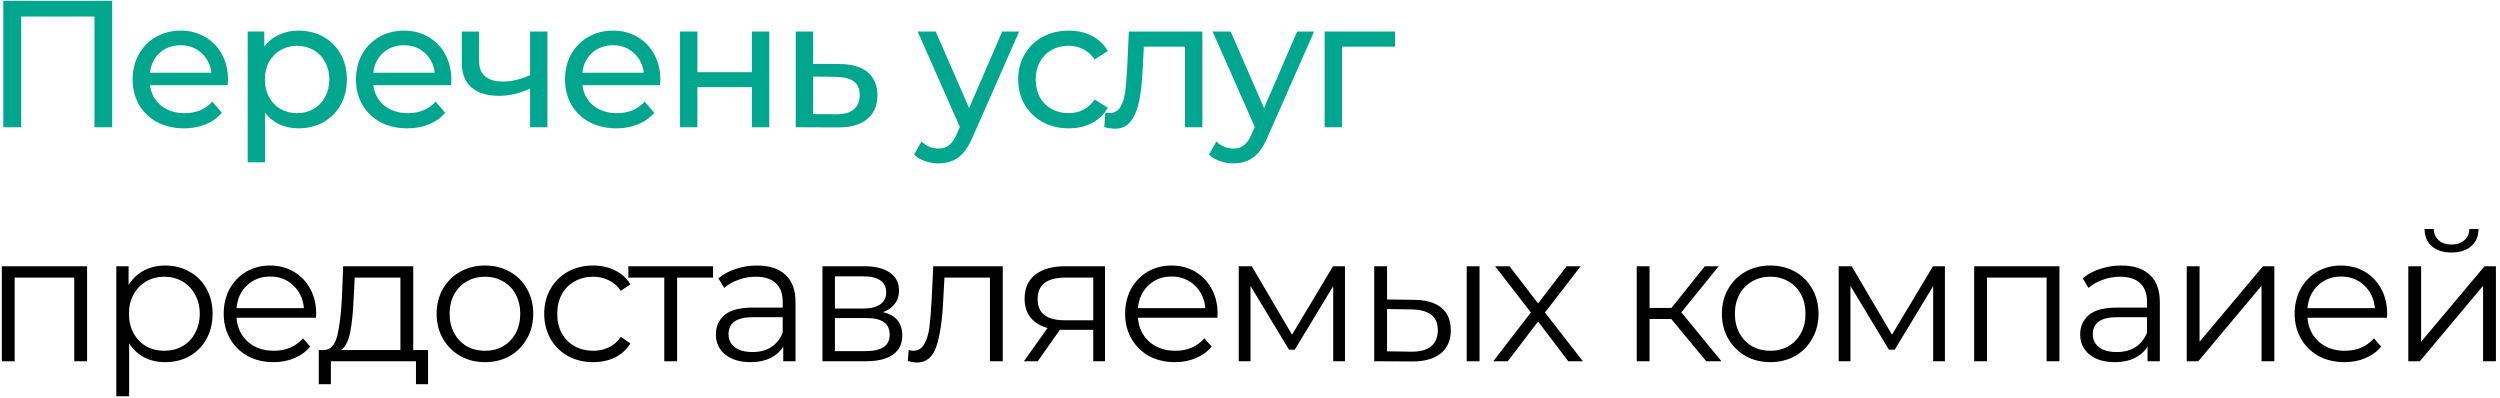
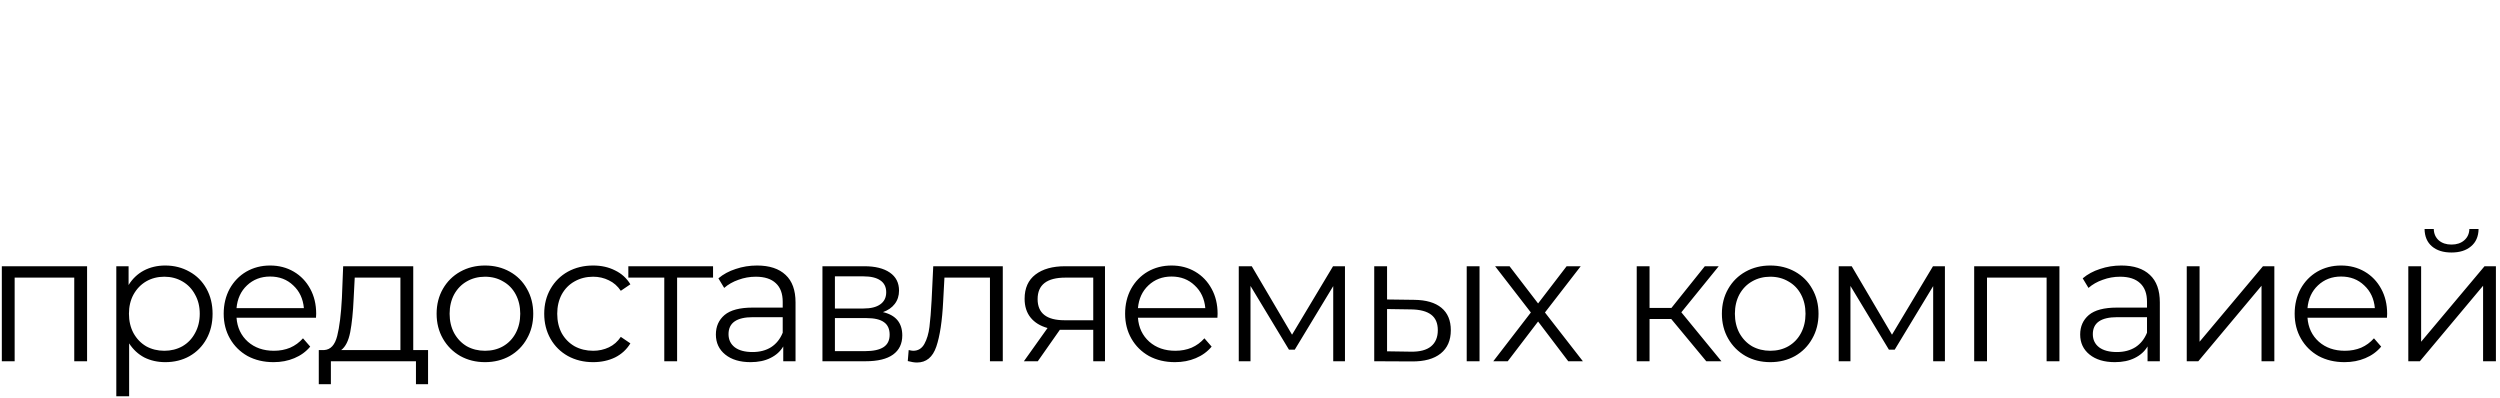
<svg xmlns="http://www.w3.org/2000/svg" width="609" height="97" viewBox="0 0 609 97" fill="none">
-   <path d="M27.328 0.2V31H23.016V4.028H5.152V31H0.796V0.2H27.328ZM55.545 19.472C55.545 19.795 55.515 20.22 55.457 20.748H36.537C36.801 22.801 37.695 24.459 39.221 25.72C40.775 26.952 42.697 27.568 44.985 27.568C47.771 27.568 50.015 26.629 51.717 24.752L54.049 27.48C52.993 28.712 51.673 29.651 50.089 30.296C48.534 30.941 46.789 31.264 44.853 31.264C42.389 31.264 40.203 30.765 38.297 29.768C36.39 28.741 34.909 27.319 33.853 25.5C32.826 23.681 32.313 21.628 32.313 19.34C32.313 17.081 32.811 15.043 33.809 13.224C34.835 11.405 36.229 9.997 37.989 9C39.778 7.973 41.787 7.46 44.017 7.46C46.246 7.46 48.226 7.973 49.957 9C51.717 9.997 53.081 11.405 54.049 13.224C55.046 15.043 55.545 17.125 55.545 19.472ZM44.017 11.024C41.993 11.024 40.291 11.64 38.913 12.872C37.563 14.104 36.771 15.717 36.537 17.712H51.497C51.262 15.747 50.455 14.148 49.077 12.916C47.727 11.655 46.041 11.024 44.017 11.024ZM72.702 7.46C74.96 7.46 76.984 7.959 78.774 8.956C80.563 9.953 81.956 11.347 82.954 13.136C83.98 14.925 84.494 16.993 84.494 19.34C84.494 21.687 83.98 23.769 82.954 25.588C81.956 27.377 80.563 28.771 78.774 29.768C76.984 30.765 74.96 31.264 72.702 31.264C71.03 31.264 69.49 30.941 68.082 30.296C66.703 29.651 65.53 28.712 64.562 27.48V39.536H60.338V7.68H64.386V11.376C65.324 10.085 66.512 9.117 67.95 8.472C69.387 7.797 70.971 7.46 72.702 7.46ZM72.35 27.568C73.846 27.568 75.18 27.231 76.354 26.556C77.556 25.852 78.495 24.884 79.17 23.652C79.874 22.391 80.226 20.953 80.226 19.34C80.226 17.727 79.874 16.304 79.17 15.072C78.495 13.811 77.556 12.843 76.354 12.168C75.18 11.493 73.846 11.156 72.35 11.156C70.883 11.156 69.548 11.508 68.346 12.212C67.172 12.887 66.234 13.84 65.53 15.072C64.855 16.304 64.518 17.727 64.518 19.34C64.518 20.953 64.855 22.391 65.53 23.652C66.204 24.884 67.143 25.852 68.346 26.556C69.548 27.231 70.883 27.568 72.35 27.568ZM109.947 19.472C109.947 19.795 109.917 20.22 109.859 20.748H90.939C91.203 22.801 92.097 24.459 93.623 25.72C95.177 26.952 97.099 27.568 99.387 27.568C102.173 27.568 104.417 26.629 106.119 24.752L108.451 27.48C107.395 28.712 106.075 29.651 104.491 30.296C102.936 30.941 101.191 31.264 99.255 31.264C96.791 31.264 94.605 30.765 92.699 29.768C90.792 28.741 89.311 27.319 88.255 25.5C87.228 23.681 86.715 21.628 86.715 19.34C86.715 17.081 87.213 15.043 88.211 13.224C89.237 11.405 90.631 9.997 92.391 9C94.18 7.973 96.189 7.46 98.419 7.46C100.648 7.46 102.628 7.973 104.359 9C106.119 9.997 107.483 11.405 108.451 13.224C109.448 15.043 109.947 17.125 109.947 19.472ZM98.419 11.024C96.395 11.024 94.693 11.64 93.315 12.872C91.965 14.104 91.173 15.717 90.939 17.712H105.899C105.664 15.747 104.857 14.148 103.479 12.916C102.129 11.655 100.443 11.024 98.419 11.024ZM133.352 7.68V31H129.127V21.584C126.605 22.757 124.097 23.344 121.603 23.344C118.699 23.344 116.455 22.669 114.871 21.32C113.287 19.971 112.495 17.947 112.495 15.248V7.68H116.719V14.984C116.719 16.597 117.218 17.815 118.215 18.636C119.242 19.457 120.665 19.868 122.484 19.868C124.537 19.868 126.751 19.355 129.127 18.328V7.68H133.352ZM160.868 19.472C160.868 19.795 160.839 20.22 160.78 20.748H141.86C142.124 22.801 143.019 24.459 144.544 25.72C146.099 26.952 148.02 27.568 150.308 27.568C153.095 27.568 155.339 26.629 157.04 24.752L159.372 27.48C158.316 28.712 156.996 29.651 155.412 30.296C153.857 30.941 152.112 31.264 150.176 31.264C147.712 31.264 145.527 30.765 143.62 29.768C141.713 28.741 140.232 27.319 139.176 25.5C138.149 23.681 137.636 21.628 137.636 19.34C137.636 17.081 138.135 15.043 139.132 13.224C140.159 11.405 141.552 9.997 143.312 9C145.101 7.973 147.111 7.46 149.34 7.46C151.569 7.46 153.549 7.973 155.28 9C157.04 9.997 158.404 11.405 159.372 13.224C160.369 15.043 160.868 17.125 160.868 19.472ZM149.34 11.024C147.316 11.024 145.615 11.64 144.236 12.872C142.887 14.104 142.095 15.717 141.86 17.712H156.82C156.585 15.747 155.779 14.148 154.4 12.916C153.051 11.655 151.364 11.024 149.34 11.024ZM165.661 7.68H169.885V17.58H183.173V7.68H187.397V31H183.173V21.232H169.885V31H165.661V7.68ZM204.63 15.6C207.593 15.629 209.851 16.304 211.406 17.624C212.961 18.944 213.738 20.807 213.738 23.212C213.738 25.735 212.887 27.685 211.186 29.064C209.514 30.413 207.109 31.073 203.97 31.044L193.85 31V7.68H198.074V15.556L204.63 15.6ZM203.618 27.832C205.525 27.861 206.962 27.48 207.93 26.688C208.927 25.896 209.426 24.723 209.426 23.168C209.426 21.643 208.942 20.528 207.974 19.824C207.035 19.12 205.583 18.753 203.618 18.724L198.074 18.636V27.788L203.618 27.832ZM248.267 7.68L236.959 33.332C235.962 35.708 234.788 37.38 233.439 38.348C232.119 39.316 230.52 39.8 228.643 39.8C227.499 39.8 226.384 39.609 225.299 39.228C224.243 38.876 223.363 38.348 222.659 37.644L224.463 34.476C225.666 35.62 227.059 36.192 228.643 36.192C229.67 36.192 230.52 35.913 231.195 35.356C231.899 34.828 232.53 33.904 233.087 32.584L233.835 30.956L223.539 7.68H227.939L236.079 26.336L244.131 7.68H248.267ZM260.351 31.264C257.975 31.264 255.849 30.751 253.971 29.724C252.123 28.697 250.671 27.289 249.615 25.5C248.559 23.681 248.031 21.628 248.031 19.34C248.031 17.052 248.559 15.013 249.615 13.224C250.671 11.405 252.123 9.997 253.971 9C255.849 7.973 257.975 7.46 260.351 7.46C262.463 7.46 264.341 7.885 265.983 8.736C267.655 9.587 268.946 10.819 269.855 12.432L266.643 14.5C265.91 13.385 265.001 12.549 263.915 11.992C262.83 11.435 261.627 11.156 260.307 11.156C258.782 11.156 257.403 11.493 256.171 12.168C254.969 12.843 254.015 13.811 253.311 15.072C252.637 16.304 252.299 17.727 252.299 19.34C252.299 20.983 252.637 22.435 253.311 23.696C254.015 24.928 254.969 25.881 256.171 26.556C257.403 27.231 258.782 27.568 260.307 27.568C261.627 27.568 262.83 27.289 263.915 26.732C265.001 26.175 265.91 25.339 266.643 24.224L269.855 26.248C268.946 27.861 267.655 29.108 265.983 29.988C264.341 30.839 262.463 31.264 260.351 31.264ZM292.897 7.68V31H288.673V11.376H278.641L278.377 16.568C278.23 19.707 277.951 22.332 277.541 24.444C277.13 26.527 276.455 28.199 275.517 29.46C274.578 30.721 273.273 31.352 271.601 31.352C270.838 31.352 269.973 31.22 269.005 30.956L269.269 27.392C269.65 27.48 270.002 27.524 270.325 27.524C271.498 27.524 272.378 27.011 272.965 25.984C273.551 24.957 273.933 23.74 274.109 22.332C274.285 20.924 274.446 18.915 274.593 16.304L274.989 7.68H292.897ZM320.116 7.68L308.808 33.332C307.811 35.708 306.637 37.38 305.288 38.348C303.968 39.316 302.369 39.8 300.492 39.8C299.348 39.8 298.233 39.609 297.148 39.228C296.092 38.876 295.212 38.348 294.508 37.644L296.312 34.476C297.515 35.62 298.908 36.192 300.492 36.192C301.519 36.192 302.369 35.913 303.044 35.356C303.748 34.828 304.379 33.904 304.936 32.584L305.684 30.956L295.388 7.68H299.788L307.928 26.336L315.98 7.68H320.116ZM339.841 11.376H326.905V31H322.681V7.68H339.841V11.376Z" fill="#00A68E" />
  <path d="M21.212 64.856V88H18.088V67.628H3.568V88H0.444V64.856H21.212ZM40.256 64.68C42.427 64.68 44.392 65.179 46.152 66.176C47.912 67.144 49.291 68.523 50.288 70.312C51.286 72.101 51.784 74.14 51.784 76.428C51.784 78.745 51.286 80.799 50.288 82.588C49.291 84.377 47.912 85.771 46.152 86.768C44.422 87.736 42.456 88.22 40.256 88.22C38.379 88.22 36.678 87.839 35.152 87.076C33.656 86.284 32.424 85.14 31.456 83.644V96.536H28.332V64.856H31.324V69.432C32.263 67.907 33.495 66.733 35.02 65.912C36.575 65.091 38.32 64.68 40.256 64.68ZM40.036 85.448C41.65 85.448 43.116 85.081 44.436 84.348C45.756 83.585 46.783 82.515 47.516 81.136C48.279 79.757 48.66 78.188 48.66 76.428C48.66 74.668 48.279 73.113 47.516 71.764C46.783 70.385 45.756 69.315 44.436 68.552C43.116 67.789 41.65 67.408 40.036 67.408C38.394 67.408 36.912 67.789 35.592 68.552C34.302 69.315 33.275 70.385 32.512 71.764C31.779 73.113 31.412 74.668 31.412 76.428C31.412 78.188 31.779 79.757 32.512 81.136C33.275 82.515 34.302 83.585 35.592 84.348C36.912 85.081 38.394 85.448 40.036 85.448ZM76.977 77.396H57.617C57.792 79.801 58.717 81.752 60.389 83.248C62.06 84.715 64.172 85.448 66.725 85.448C68.162 85.448 69.482 85.199 70.684 84.7C71.887 84.172 72.928 83.409 73.808 82.412L75.569 84.436C74.542 85.668 73.251 86.607 71.697 87.252C70.171 87.897 68.484 88.22 66.636 88.22C64.26 88.22 62.148 87.721 60.3 86.724C58.482 85.697 57.059 84.289 56.032 82.5C55.006 80.711 54.492 78.687 54.492 76.428C54.492 74.169 54.977 72.145 55.944 70.356C56.942 68.567 58.291 67.173 59.992 66.176C61.723 65.179 63.659 64.68 65.8 64.68C67.942 64.68 69.863 65.179 71.564 66.176C73.266 67.173 74.6 68.567 75.569 70.356C76.537 72.116 77.02 74.14 77.02 76.428L76.977 77.396ZM65.8 67.364C63.571 67.364 61.694 68.083 60.169 69.52C58.672 70.928 57.822 72.776 57.617 75.064H74.028C73.823 72.776 72.958 70.928 71.433 69.52C69.936 68.083 68.059 67.364 65.8 67.364ZM104.275 85.272V93.588H101.327V88H80.603V93.588H77.655V85.272H78.975C80.53 85.184 81.586 84.04 82.143 81.84C82.7 79.64 83.082 76.56 83.287 72.6L83.595 64.856H100.667V85.272H104.275ZM86.147 72.776C86 76.061 85.722 78.775 85.311 80.916C84.9 83.028 84.167 84.48 83.111 85.272H97.543V67.628H86.411L86.147 72.776ZM118.151 88.22C115.922 88.22 113.913 87.721 112.123 86.724C110.334 85.697 108.926 84.289 107.899 82.5C106.873 80.711 106.359 78.687 106.359 76.428C106.359 74.169 106.873 72.145 107.899 70.356C108.926 68.567 110.334 67.173 112.123 66.176C113.913 65.179 115.922 64.68 118.151 64.68C120.381 64.68 122.39 65.179 124.179 66.176C125.969 67.173 127.362 68.567 128.359 70.356C129.386 72.145 129.899 74.169 129.899 76.428C129.899 78.687 129.386 80.711 128.359 82.5C127.362 84.289 125.969 85.697 124.179 86.724C122.39 87.721 120.381 88.22 118.151 88.22ZM118.151 85.448C119.794 85.448 121.261 85.081 122.551 84.348C123.871 83.585 124.898 82.515 125.631 81.136C126.365 79.757 126.731 78.188 126.731 76.428C126.731 74.668 126.365 73.099 125.631 71.72C124.898 70.341 123.871 69.285 122.551 68.552C121.261 67.789 119.794 67.408 118.151 67.408C116.509 67.408 115.027 67.789 113.707 68.552C112.417 69.285 111.39 70.341 110.627 71.72C109.894 73.099 109.527 74.668 109.527 76.428C109.527 78.188 109.894 79.757 110.627 81.136C111.39 82.515 112.417 83.585 113.707 84.348C115.027 85.081 116.509 85.448 118.151 85.448ZM144.496 88.22C142.208 88.22 140.155 87.721 138.336 86.724C136.547 85.727 135.139 84.333 134.112 82.544C133.085 80.725 132.572 78.687 132.572 76.428C132.572 74.169 133.085 72.145 134.112 70.356C135.139 68.567 136.547 67.173 138.336 66.176C140.155 65.179 142.208 64.68 144.496 64.68C146.491 64.68 148.265 65.076 149.82 65.868C151.404 66.631 152.651 67.76 153.56 69.256L151.228 70.84C150.465 69.696 149.497 68.845 148.324 68.288C147.151 67.701 145.875 67.408 144.496 67.408C142.824 67.408 141.313 67.789 139.964 68.552C138.644 69.285 137.603 70.341 136.84 71.72C136.107 73.099 135.74 74.668 135.74 76.428C135.74 78.217 136.107 79.801 136.84 81.18C137.603 82.529 138.644 83.585 139.964 84.348C141.313 85.081 142.824 85.448 144.496 85.448C145.875 85.448 147.151 85.169 148.324 84.612C149.497 84.055 150.465 83.204 151.228 82.06L153.56 83.644C152.651 85.14 151.404 86.284 149.82 87.076C148.236 87.839 146.461 88.22 144.496 88.22ZM173.699 67.628H164.943V88H161.819V67.628H153.063V64.856H173.699V67.628ZM184.42 64.68C187.441 64.68 189.759 65.443 191.372 66.968C192.985 68.464 193.792 70.693 193.792 73.656V88H190.8V84.392C190.096 85.595 189.055 86.533 187.676 87.208C186.327 87.883 184.713 88.22 182.836 88.22C180.255 88.22 178.201 87.604 176.676 86.372C175.151 85.14 174.388 83.512 174.388 81.488C174.388 79.523 175.092 77.939 176.5 76.736C177.937 75.533 180.211 74.932 183.32 74.932H190.668V73.524C190.668 71.529 190.111 70.019 188.996 68.992C187.881 67.936 186.253 67.408 184.112 67.408C182.645 67.408 181.237 67.657 179.888 68.156C178.539 68.625 177.38 69.285 176.412 70.136L175.004 67.804C176.177 66.807 177.585 66.044 179.228 65.516C180.871 64.959 182.601 64.68 184.42 64.68ZM183.32 85.756C185.08 85.756 186.591 85.36 187.852 84.568C189.113 83.747 190.052 82.573 190.668 81.048V77.264H183.408C179.448 77.264 177.468 78.643 177.468 81.4C177.468 82.749 177.981 83.82 179.008 84.612C180.035 85.375 181.472 85.756 183.32 85.756ZM215.088 76.032C218.227 76.765 219.796 78.657 219.796 81.708C219.796 83.732 219.048 85.287 217.552 86.372C216.056 87.457 213.827 88 210.864 88H200.348V64.856H210.556C213.196 64.856 215.264 65.369 216.76 66.396C218.256 67.423 219.004 68.889 219.004 70.796C219.004 72.057 218.652 73.143 217.948 74.052C217.274 74.932 216.32 75.592 215.088 76.032ZM203.384 75.152H210.336C212.126 75.152 213.49 74.815 214.428 74.14C215.396 73.465 215.88 72.483 215.88 71.192C215.88 69.901 215.396 68.933 214.428 68.288C213.49 67.643 212.126 67.32 210.336 67.32H203.384V75.152ZM210.732 85.536C212.727 85.536 214.223 85.213 215.22 84.568C216.218 83.923 216.716 82.911 216.716 81.532C216.716 80.153 216.262 79.141 215.352 78.496C214.443 77.821 213.006 77.484 211.04 77.484H203.384V85.536H210.732ZM244.278 64.856V88H241.154V67.628H230.066L229.758 73.348C229.523 78.159 228.966 81.855 228.086 84.436C227.206 87.017 225.637 88.308 223.378 88.308C222.762 88.308 222.014 88.191 221.134 87.956L221.354 85.272C221.882 85.389 222.249 85.448 222.454 85.448C223.657 85.448 224.566 84.891 225.182 83.776C225.798 82.661 226.209 81.283 226.414 79.64C226.619 77.997 226.795 75.827 226.942 73.128L227.338 64.856H244.278ZM269.175 64.856V88H266.315V80.344H259.055H258.175L252.807 88H249.419L255.183 79.904C253.393 79.405 252.015 78.555 251.047 77.352C250.079 76.149 249.595 74.624 249.595 72.776C249.595 70.195 250.475 68.229 252.235 66.88C253.995 65.531 256.4 64.856 259.451 64.856H269.175ZM252.763 72.864C252.763 76.296 254.948 78.012 259.319 78.012H266.315V67.628H259.539C255.021 67.628 252.763 69.373 252.763 72.864ZM296.562 77.396H277.202C277.378 79.801 278.302 81.752 279.974 83.248C281.646 84.715 283.758 85.448 286.31 85.448C287.748 85.448 289.068 85.199 290.27 84.7C291.473 84.172 292.514 83.409 293.394 82.412L295.154 84.436C294.128 85.668 292.837 86.607 291.282 87.252C289.757 87.897 288.07 88.22 286.222 88.22C283.846 88.22 281.734 87.721 279.886 86.724C278.068 85.697 276.645 84.289 275.618 82.5C274.592 80.711 274.078 78.687 274.078 76.428C274.078 74.169 274.562 72.145 275.53 70.356C276.528 68.567 277.877 67.173 279.578 66.176C281.309 65.179 283.245 64.68 285.386 64.68C287.528 64.68 289.449 65.179 291.15 66.176C292.852 67.173 294.186 68.567 295.154 70.356C296.122 72.116 296.606 74.14 296.606 76.428L296.562 77.396ZM285.386 67.364C283.157 67.364 281.28 68.083 279.754 69.52C278.258 70.928 277.408 72.776 277.202 75.064H293.614C293.409 72.776 292.544 70.928 291.018 69.52C289.522 68.083 287.645 67.364 285.386 67.364ZM327.634 64.856V88H324.774V69.696L315.402 85.184H313.994L304.622 69.652V88H301.762V64.856H304.93L314.742 81.532L324.73 64.856H327.634ZM344.487 73.04C347.391 73.069 349.606 73.715 351.131 74.976C352.657 76.237 353.419 78.056 353.419 80.432C353.419 82.896 352.598 84.788 350.955 86.108C349.313 87.428 346.966 88.073 343.915 88.044L334.763 88V64.856H337.887V72.952L344.487 73.04ZM357.291 64.856H360.415V88H357.291V64.856ZM343.739 85.668C345.881 85.697 347.494 85.272 348.579 84.392C349.694 83.483 350.251 82.163 350.251 80.432C350.251 78.731 349.709 77.469 348.623 76.648C347.538 75.827 345.91 75.401 343.739 75.372L337.887 75.284V85.58L343.739 85.668ZM382.026 88L374.678 78.32L367.286 88H363.766L372.918 76.12L364.206 64.856H367.726L374.678 73.92L381.63 64.856H385.062L376.35 76.12L385.59 88H382.026ZM407.11 77.704H401.83V88H398.706V64.856H401.83V75.02H407.154L415.294 64.856H418.682L409.574 76.076L419.342 88H415.646L407.11 77.704ZM431.244 88.22C429.015 88.22 427.005 87.721 425.216 86.724C423.427 85.697 422.019 84.289 420.992 82.5C419.965 80.711 419.452 78.687 419.452 76.428C419.452 74.169 419.965 72.145 420.992 70.356C422.019 68.567 423.427 67.173 425.216 66.176C427.005 65.179 429.015 64.68 431.244 64.68C433.473 64.68 435.483 65.179 437.272 66.176C439.061 67.173 440.455 68.567 441.452 70.356C442.479 72.145 442.992 74.169 442.992 76.428C442.992 78.687 442.479 80.711 441.452 82.5C440.455 84.289 439.061 85.697 437.272 86.724C435.483 87.721 433.473 88.22 431.244 88.22ZM431.244 85.448C432.887 85.448 434.353 85.081 435.644 84.348C436.964 83.585 437.991 82.515 438.724 81.136C439.457 79.757 439.824 78.188 439.824 76.428C439.824 74.668 439.457 73.099 438.724 71.72C437.991 70.341 436.964 69.285 435.644 68.552C434.353 67.789 432.887 67.408 431.244 67.408C429.601 67.408 428.12 67.789 426.8 68.552C425.509 69.285 424.483 70.341 423.72 71.72C422.987 73.099 422.62 74.668 422.62 76.428C422.62 78.188 422.987 79.757 423.72 81.136C424.483 82.515 425.509 83.585 426.8 84.348C428.12 85.081 429.601 85.448 431.244 85.448ZM473.781 64.856V88H470.921V69.696L461.549 85.184H460.141L450.769 69.652V88H447.909V64.856H451.077L460.889 81.532L470.877 64.856H473.781ZM501.678 64.856V88H498.554V67.628H484.034V88H480.91V64.856H501.678ZM516.763 64.68C519.784 64.68 522.101 65.443 523.715 66.968C525.328 68.464 526.135 70.693 526.135 73.656V88H523.143V84.392C522.439 85.595 521.397 86.533 520.019 87.208C518.669 87.883 517.056 88.22 515.179 88.22C512.597 88.22 510.544 87.604 509.019 86.372C507.493 85.14 506.731 83.512 506.731 81.488C506.731 79.523 507.435 77.939 508.843 76.736C510.28 75.533 512.553 74.932 515.663 74.932H523.011V73.524C523.011 71.529 522.453 70.019 521.339 68.992C520.224 67.936 518.596 67.408 516.455 67.408C514.988 67.408 513.58 67.657 512.231 68.156C510.881 68.625 509.723 69.285 508.755 70.136L507.347 67.804C508.52 66.807 509.928 66.044 511.571 65.516C513.213 64.959 514.944 64.68 516.763 64.68ZM515.663 85.756C517.423 85.756 518.933 85.36 520.195 84.568C521.456 83.747 522.395 82.573 523.011 81.048V77.264H515.751C511.791 77.264 509.811 78.643 509.811 81.4C509.811 82.749 510.324 83.82 511.351 84.612C512.377 85.375 513.815 85.756 515.663 85.756ZM532.691 64.856H535.815V83.248L551.259 64.856H554.031V88H550.907V69.608L535.507 88H532.691V64.856ZM581.464 77.396H562.104C562.28 79.801 563.204 81.752 564.876 83.248C566.548 84.715 568.66 85.448 571.212 85.448C572.649 85.448 573.969 85.199 575.172 84.7C576.375 84.172 577.416 83.409 578.296 82.412L580.056 84.436C579.029 85.668 577.739 86.607 576.184 87.252C574.659 87.897 572.972 88.22 571.124 88.22C568.748 88.22 566.636 87.721 564.788 86.724C562.969 85.697 561.547 84.289 560.52 82.5C559.493 80.711 558.98 78.687 558.98 76.428C558.98 74.169 559.464 72.145 560.432 70.356C561.429 68.567 562.779 67.173 564.48 66.176C566.211 65.179 568.147 64.68 570.288 64.68C572.429 64.68 574.351 65.179 576.052 66.176C577.753 67.173 579.088 68.567 580.056 70.356C581.024 72.116 581.508 74.14 581.508 76.428L581.464 77.396ZM570.288 67.364C568.059 67.364 566.181 68.083 564.656 69.52C563.16 70.928 562.309 72.776 562.104 75.064H578.516C578.311 72.776 577.445 70.928 575.92 69.52C574.424 68.083 572.547 67.364 570.288 67.364ZM586.663 64.856H589.787V83.248L605.231 64.856H608.003V88H604.879V69.608L589.479 88H586.663V64.856ZM597.179 61.512C595.185 61.512 593.601 61.013 592.427 60.016C591.254 59.019 590.653 57.611 590.623 55.792H592.867C592.897 56.936 593.307 57.86 594.099 58.564C594.891 59.239 595.918 59.576 597.179 59.576C598.441 59.576 599.467 59.239 600.259 58.564C601.081 57.86 601.506 56.936 601.535 55.792H603.779C603.75 57.611 603.134 59.019 601.931 60.016C600.758 61.013 599.174 61.512 597.179 61.512Z" fill="black" />
</svg>